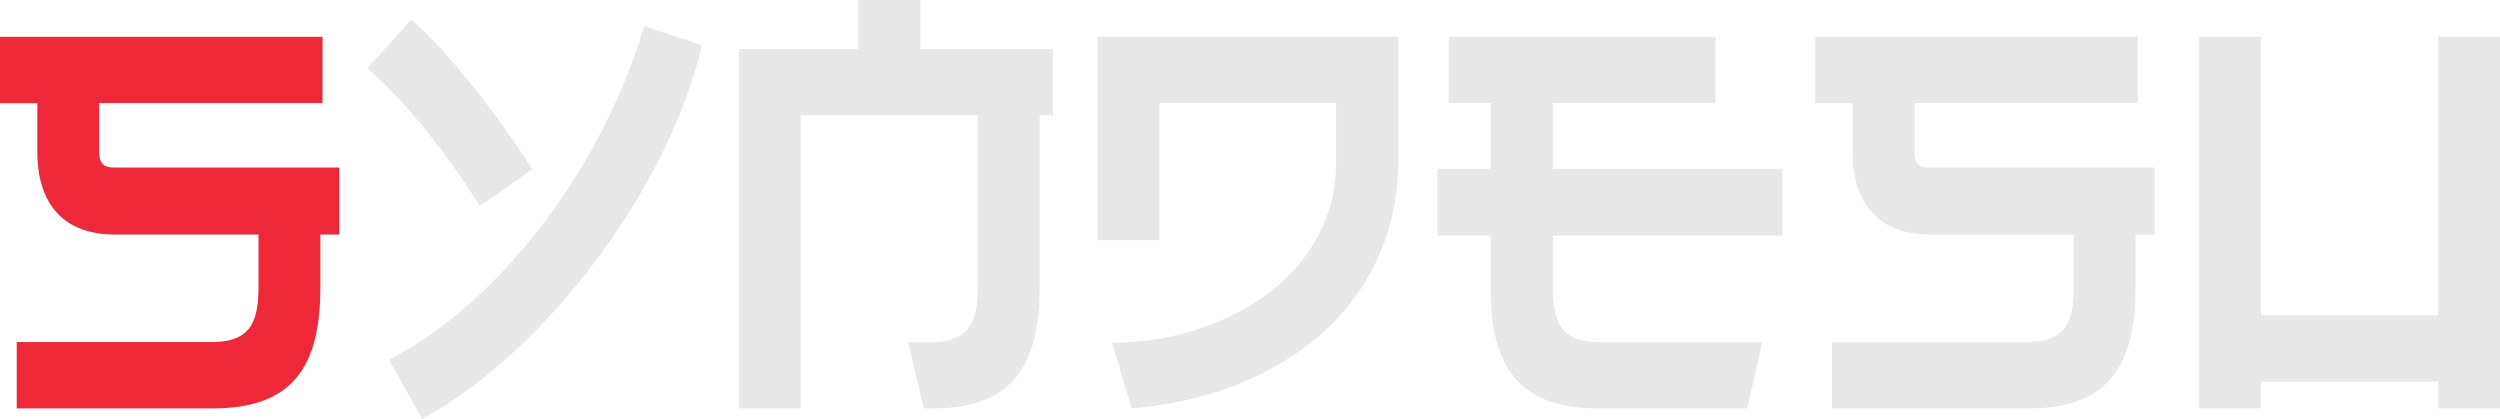
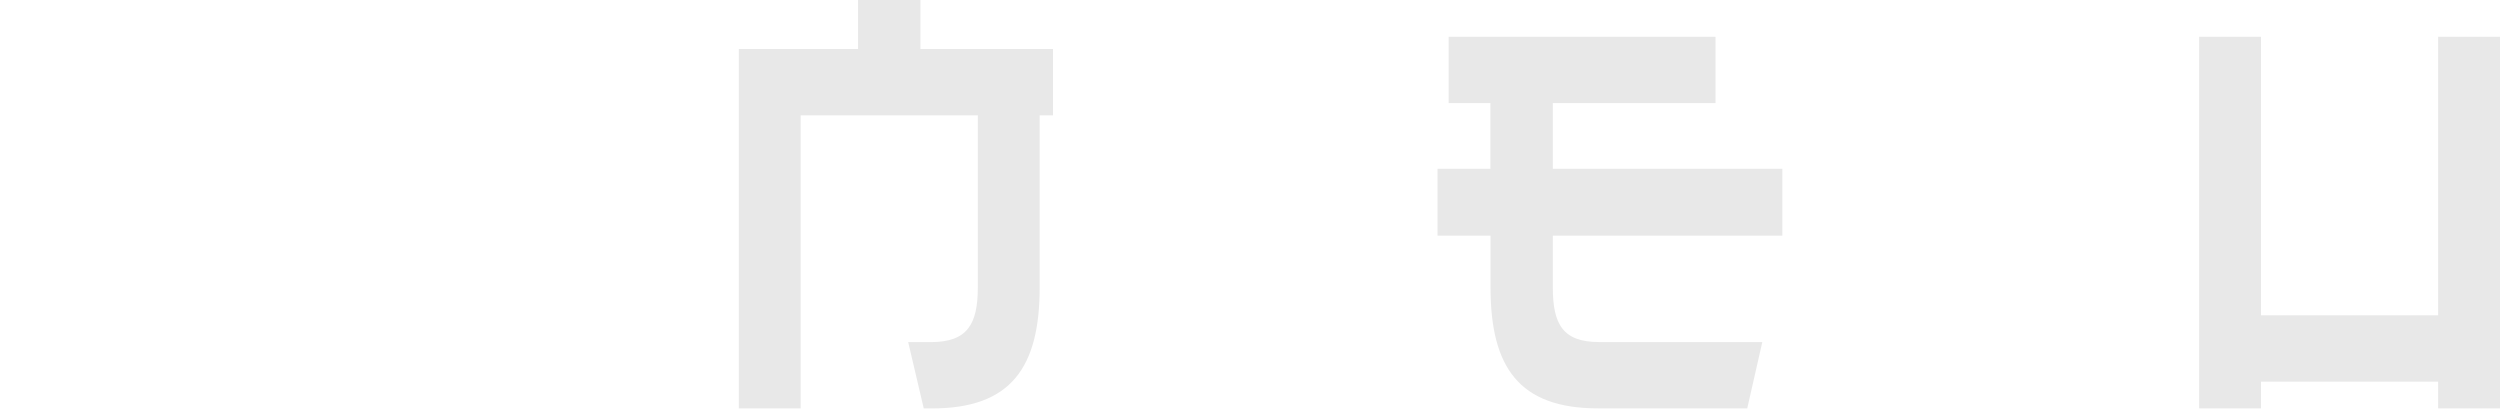
<svg xmlns="http://www.w3.org/2000/svg" viewBox="0 0 620.08 103.91">
  <defs>
    <style>.cls-1{fill:#ed2939;}.cls-2{fill:#e8e8e8;}</style>
  </defs>
  <g id="Layer_2" data-name="Layer 2">
    <g id="Layer_1-2" data-name="Layer 1">
-       <path class="cls-1" d="M79.46,58.17V71.3c0,19.76-7,30-26.67,30H4.15V84.84H52.51c9.12,0,11.61-4.42,11.61-13.54V58.17H28.47C16,58.17,9.26,50.85,9.26,37.59v-12H0V9.12H80V25.56H24.6v12c0,2.76.83,4,3.87,4H84.15V58.17Z" />
-       <path class="cls-2" d="M102,4.84c9.12,7.74,22.66,25.28,30,37.17l-13,9.12C112.49,40.35,99.92,24,91.07,17ZM96.46,89.26c28.88-14.92,53.61-49.6,63.29-82.76l14.37,4.69c-8.15,35.24-38.69,76-69.37,92.72Z" />
      <path class="cls-2" d="M198.59,101.29H183.25V12.16h29.57V0H228.3V12.16h32.88V28.6h-3.31V71.3c0,19.76-7.05,30-26.67,30h-2.08l-3.86-16.45h5.66c9,0,11.61-4.42,11.61-13.54V28.6H198.59Z" />
-       <path class="cls-2" d="M331.39,25.56H287.58v34H272.24V9.12h74.62V39.24c0,38.69-31.78,59.28-66.18,62.05L275.84,85c27.22,0,55.55-16.3,55.55-44.77Z" />
      <path class="cls-2" d="M359.31,9.12H425.5V25.56H385.15V41.87h56.93V58.45H385.15V71.3c0,9.12,2.49,13.54,11.47,13.54h40.49l-3.74,16.45h-37c-19.62,0-26.67-10.23-26.67-30V58.45H356.55V41.87h13.12V25.56H359.31Z" />
-       <path class="cls-2" d="M529.7,58.17V71.3c0,19.76-7.05,30-26.67,30H454.39V84.84h48.36c9.12,0,11.61-4.42,11.61-13.54V58.17H478.71c-12.44,0-19.21-7.32-19.21-20.58v-12h-9.26V9.12h80V25.56H474.84v12c0,2.76.83,4,3.87,4h55.68V58.17Z" />
      <path class="cls-2" d="M604.74,78.21V9.12h15.34v92.17H604.74V94.66H560.8v6.63H545.46V9.12H560.8V78.21Z" />
    </g>
  </g>
</svg>